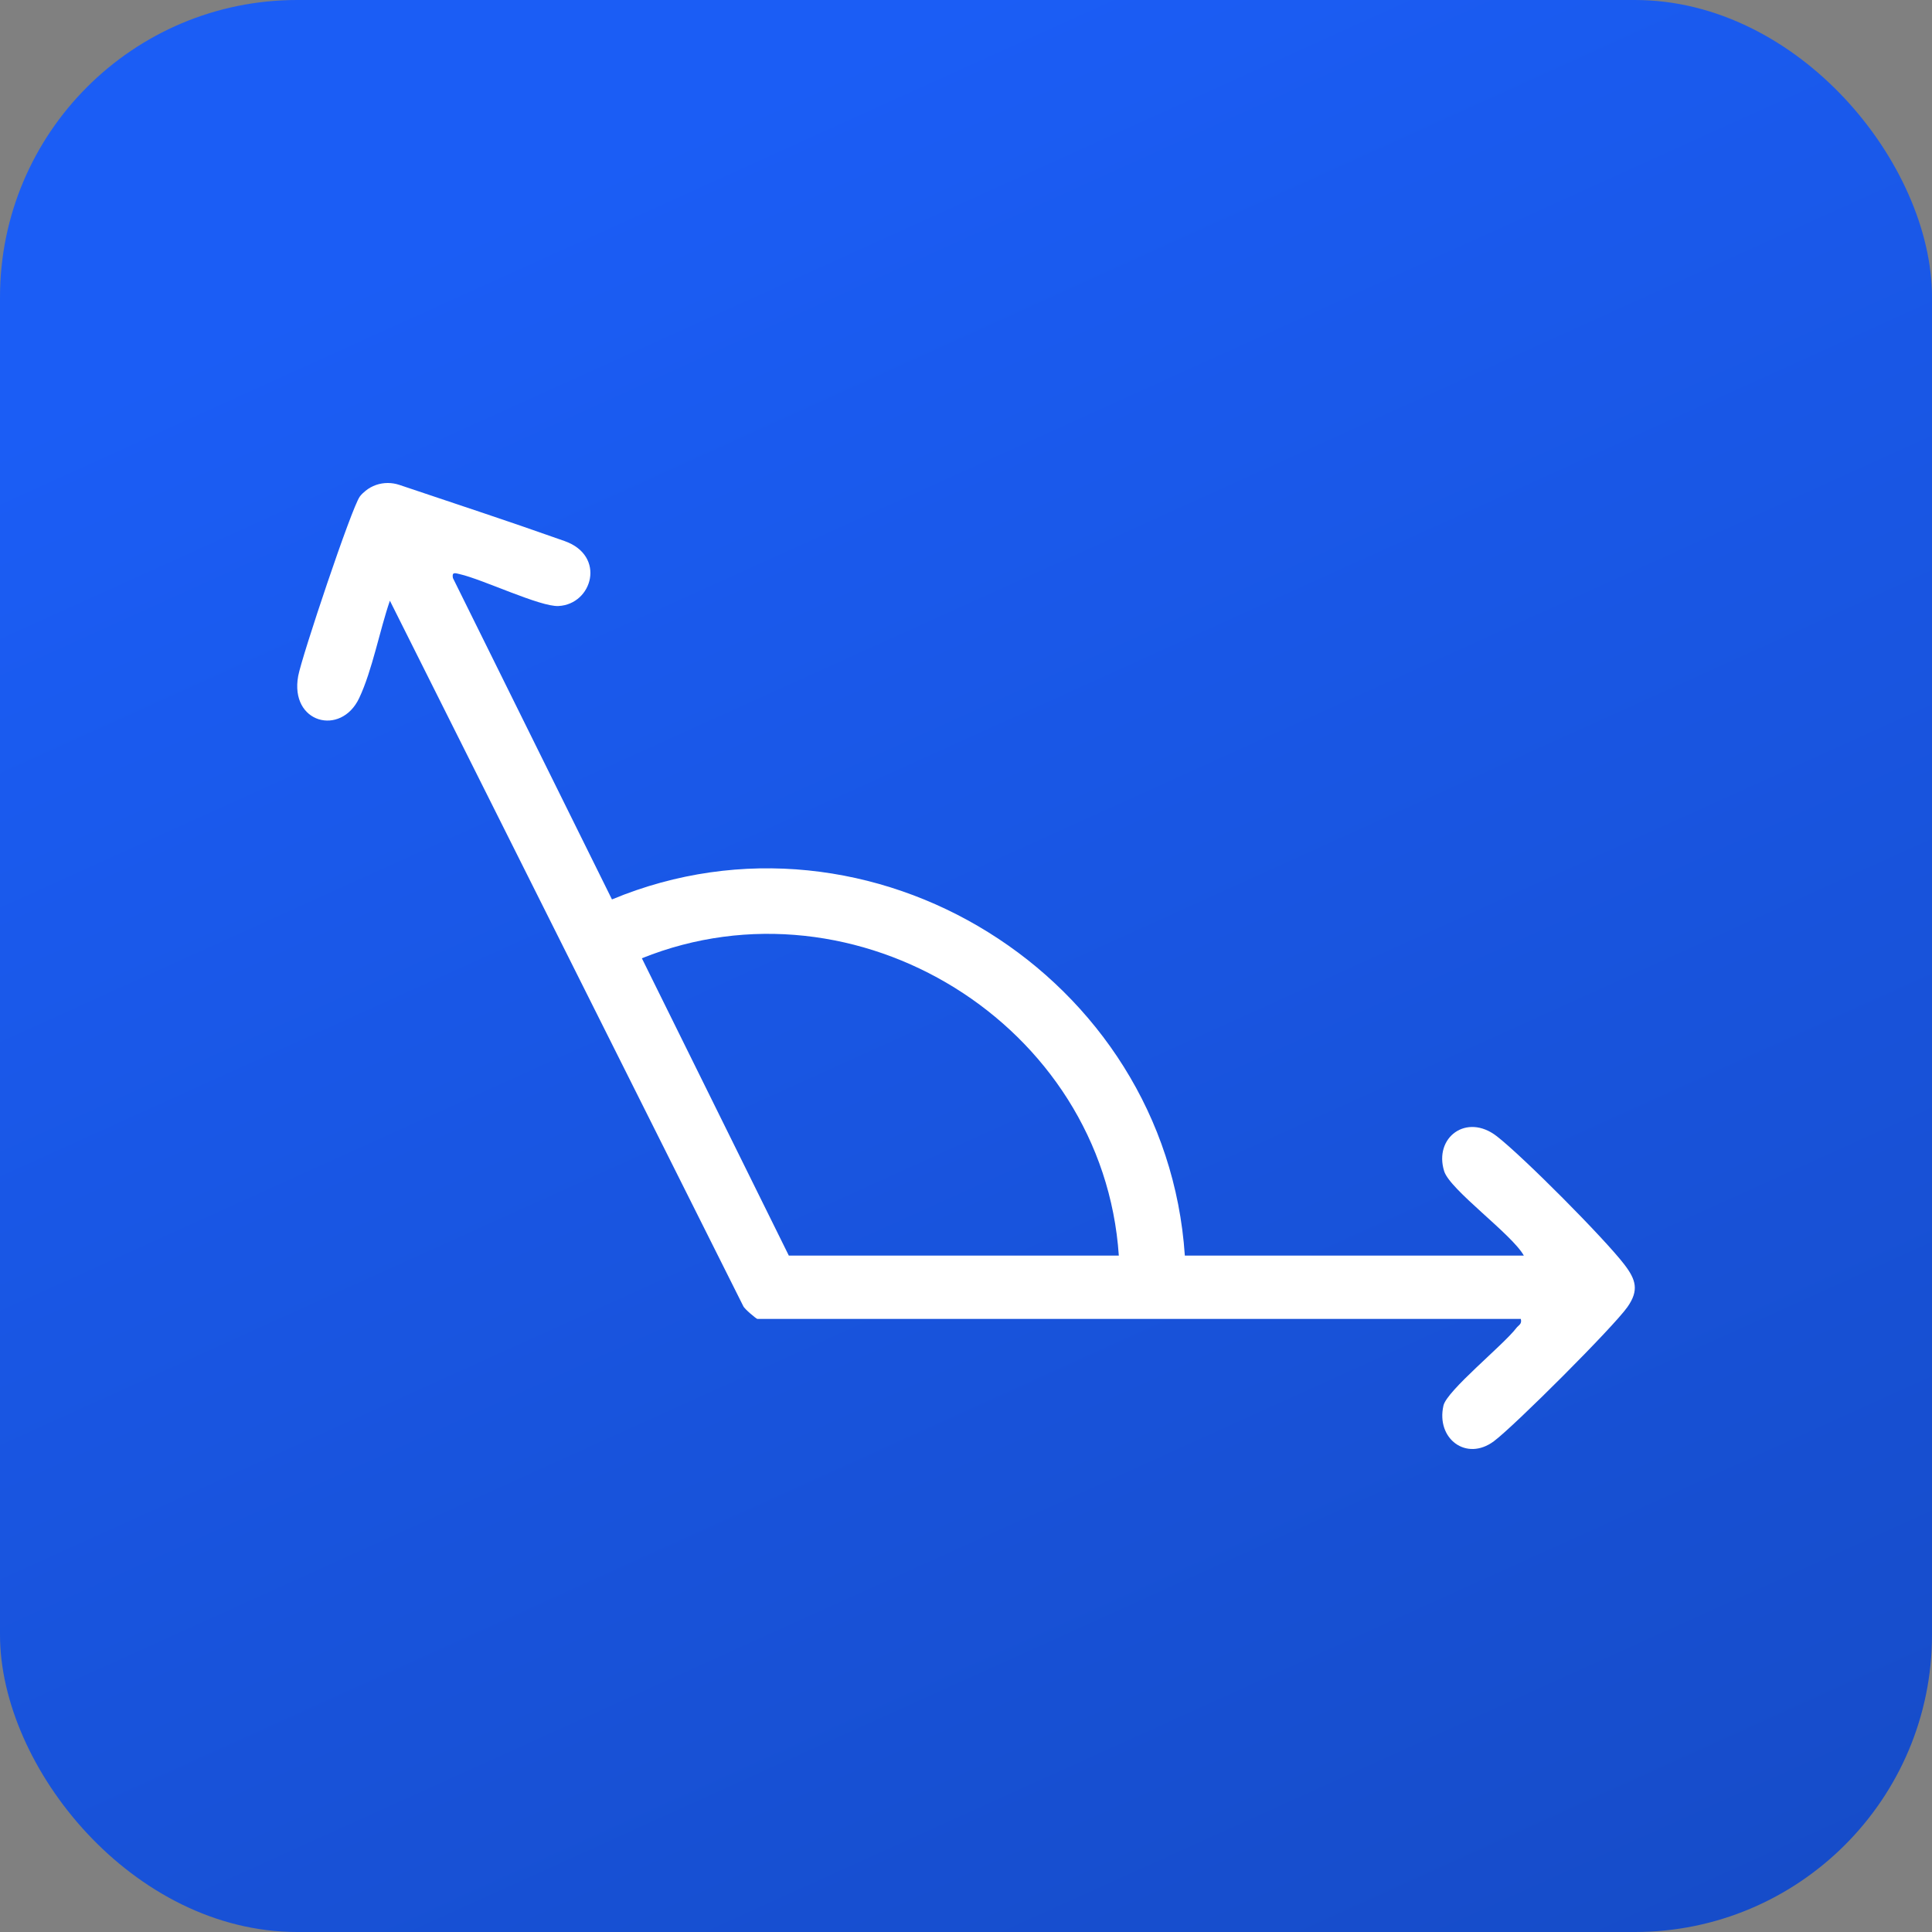
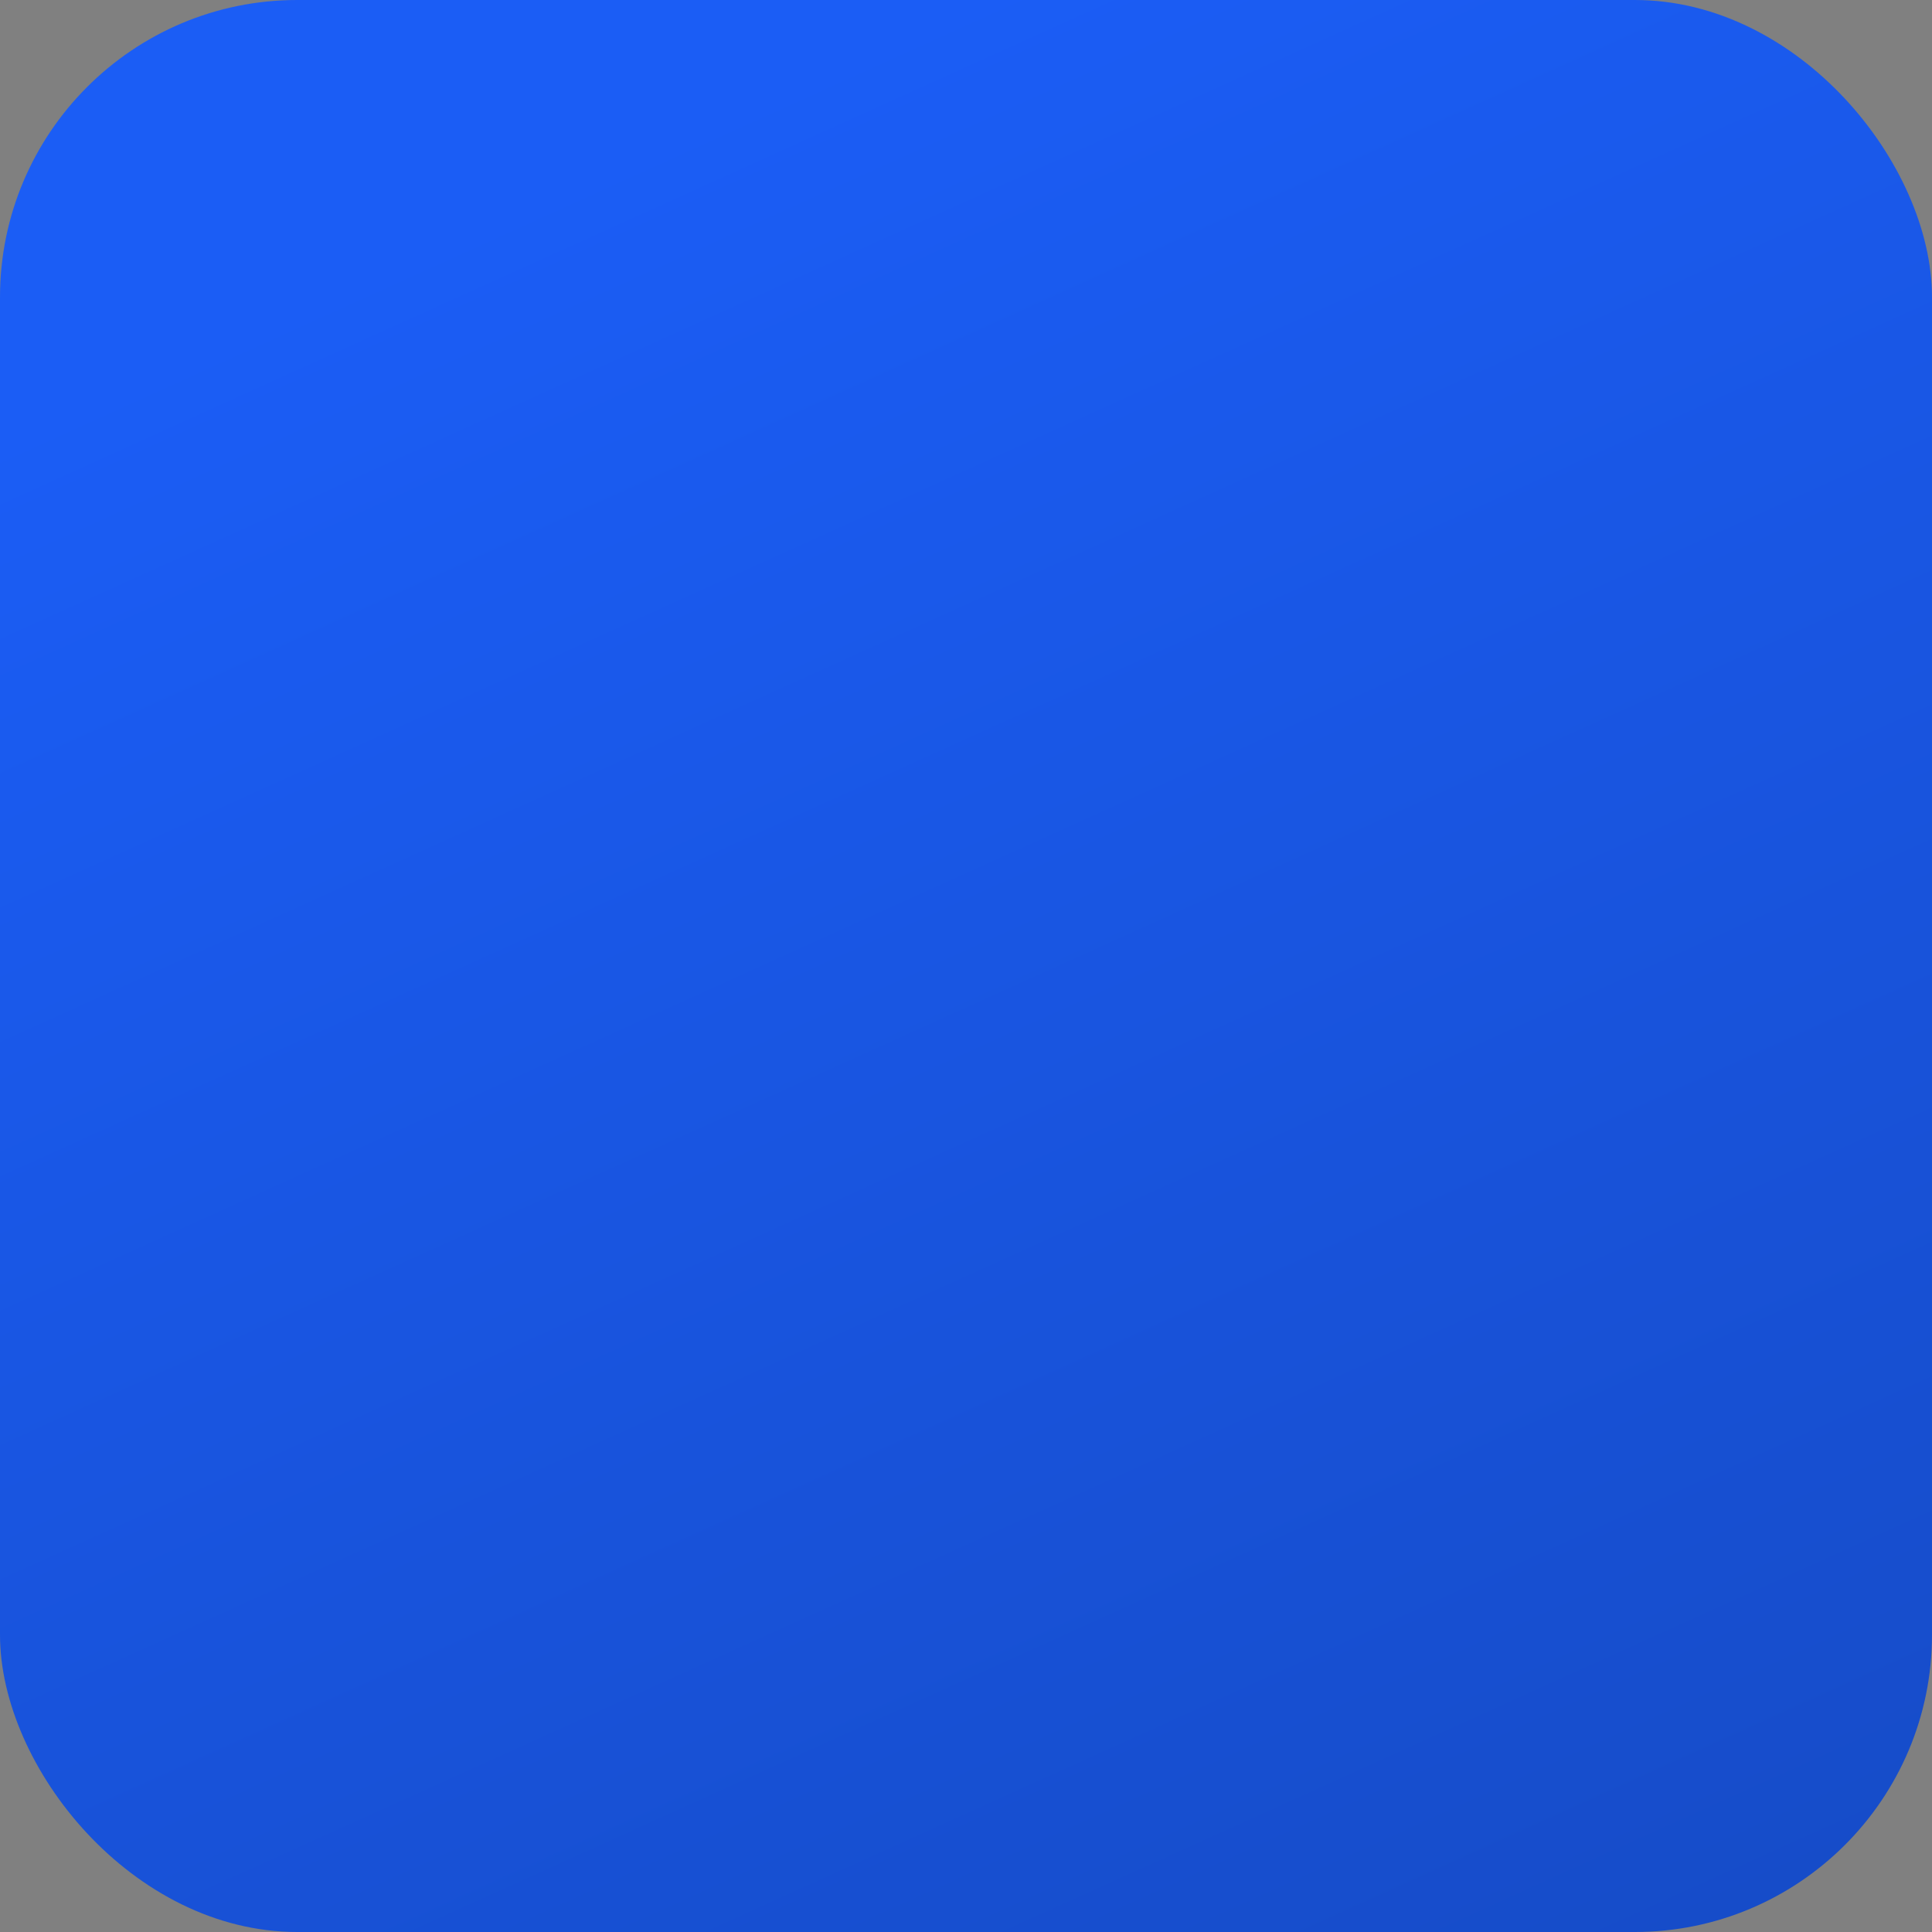
<svg xmlns="http://www.w3.org/2000/svg" width="52" height="52" viewBox="0 0 52 52" fill="none">
  <rect x="0" y="0" width="52" height="52" fill="#808080" stroke="none" />
  <rect width="52" height="52" rx="8" fill="url(#paint0_linear_2278_2911)" />
  <g clip-path="url(#clip0_2278_2911)">
-     <path d="M10.437 13C10.542 13 10.646 13.017 10.746 13.05C12.594 13.674 13.477 13.955 15.197 14.563C16.317 14.959 15.947 16.264 15.033 16.311C14.539 16.337 13.001 15.596 12.374 15.453C12.254 15.425 12.157 15.386 12.19 15.557L16.471 24.208C23.433 21.314 31.386 26.268 31.89 33.794H41.014C40.696 33.22 39.026 32.026 38.87 31.523C38.587 30.617 39.472 29.948 40.288 30.583C40.996 31.133 43.174 33.323 43.72 34.035C44.033 34.443 44.118 34.73 43.803 35.178C43.425 35.716 40.757 38.382 40.208 38.791C39.467 39.344 38.647 38.722 38.851 37.831C38.944 37.426 40.46 36.206 40.813 35.743C40.875 35.662 40.968 35.641 40.933 35.499H20.385C20.359 35.499 20.034 35.23 20.004 35.152L10.494 16.168C10.218 16.967 10.021 18.042 9.667 18.79C9.177 19.827 7.793 19.465 8.026 18.194C8.122 17.674 9.461 13.671 9.684 13.365C9.728 13.306 9.782 13.256 9.841 13.209C10.009 13.072 10.22 13 10.437 13ZM30.113 33.794C29.694 27.564 23.037 23.472 17.276 25.792L21.231 33.794H30.112H30.113Z" fill="white" />
-   </g>
+     </g>
  <defs>
    <linearGradient id="paint0_linear_2278_2911" x1="26" y1="-1.57952e-06" x2="79" y2="117" gradientUnits="userSpaceOnUse">
      <stop stop-color="#1B5DF5" />
      <stop offset="1" stop-color="#10368F" />
    </linearGradient>
    <clipPath id="clip0_2278_2911">
-       <rect width="36" height="26" fill="white" transform="translate(8 13)" />
-     </clipPath>
+       </clipPath>
  </defs>
</svg>